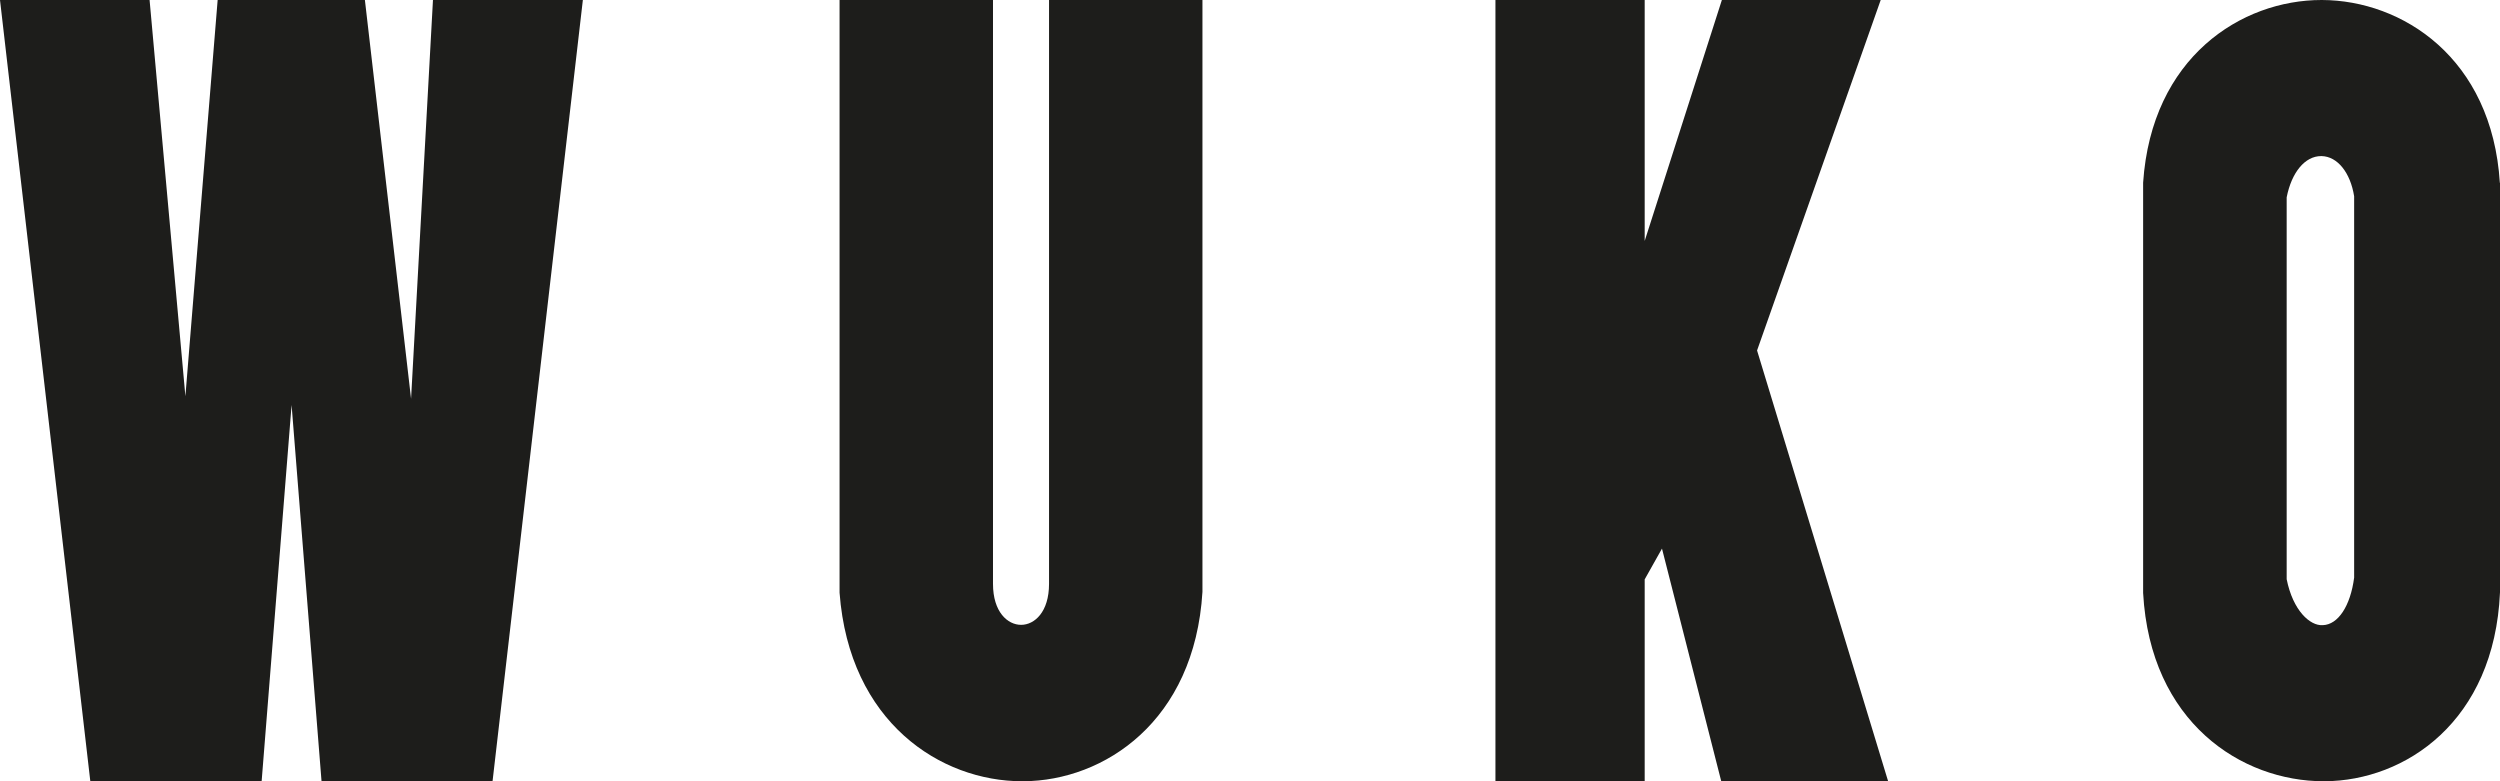
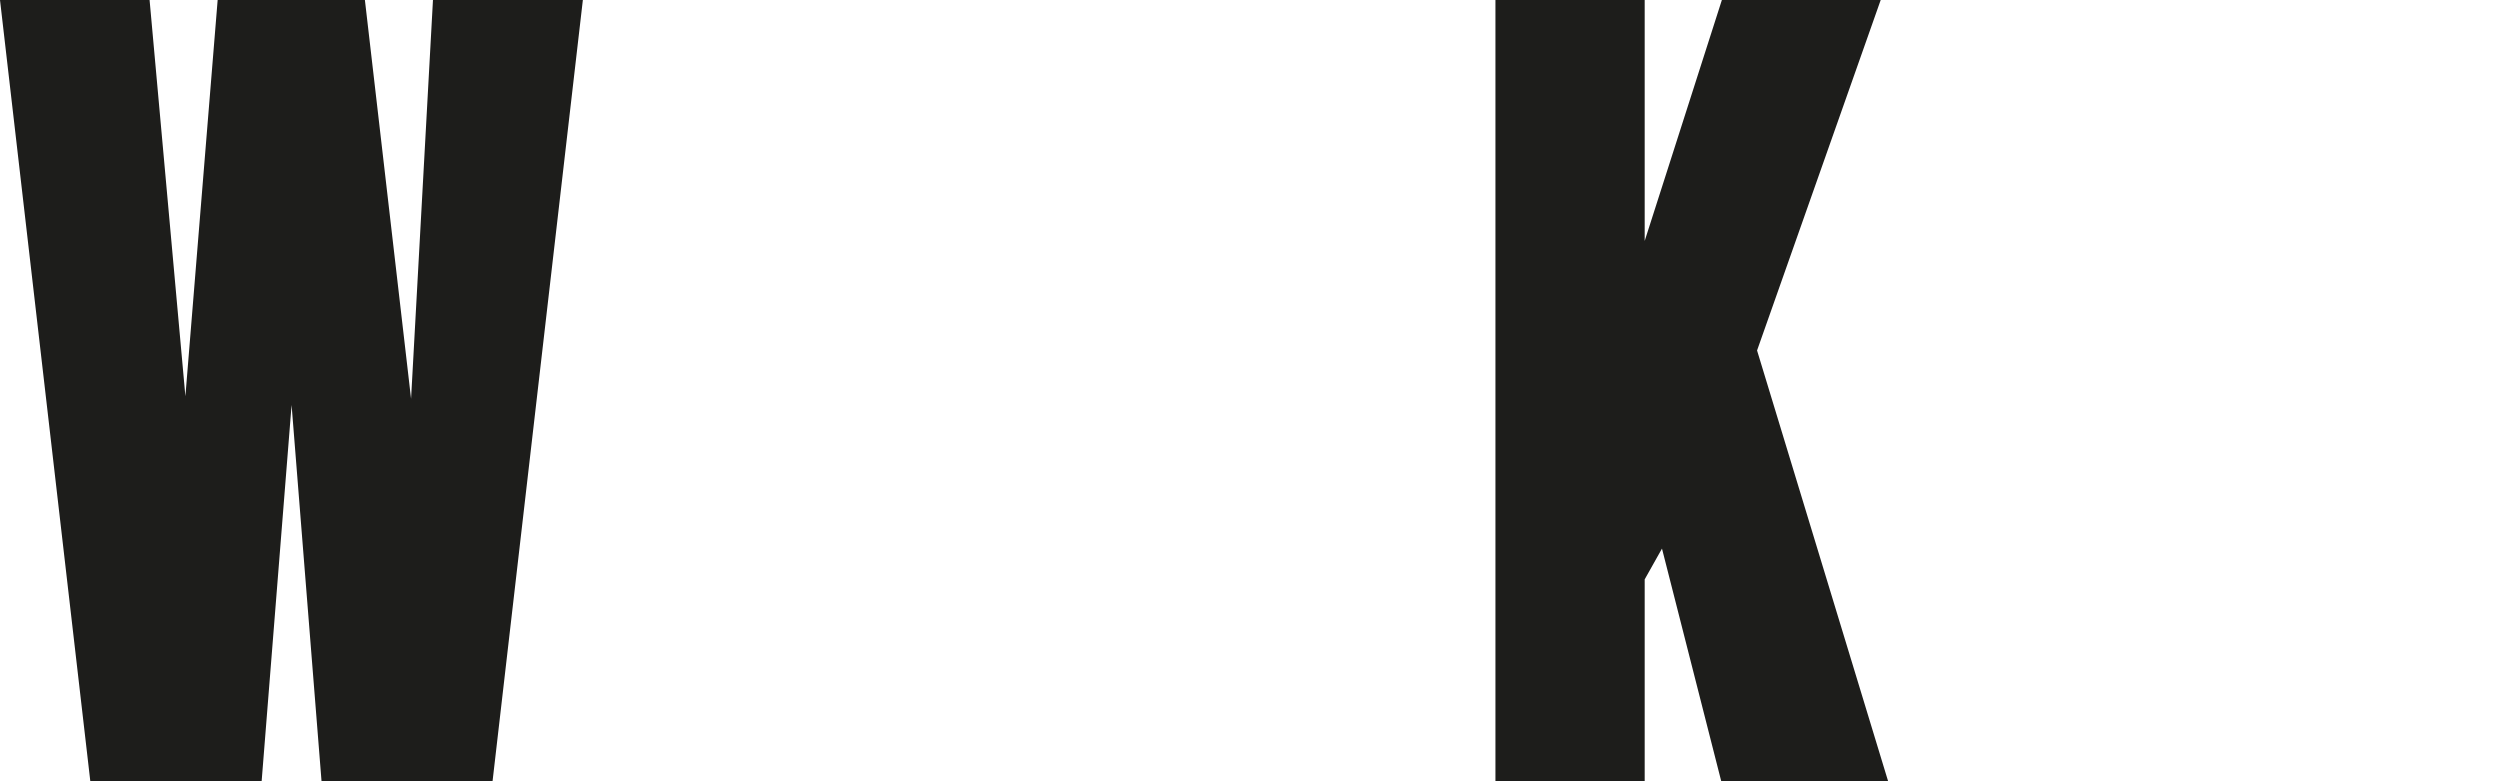
<svg xmlns="http://www.w3.org/2000/svg" width="96px" height="30px" viewBox="0 0 96 30" version="1.1">
  <title>S Wuko 1</title>
  <g id="Page-1" stroke="none" stroke-width="1" fill="none" fill-rule="evenodd">
    <g id="Metallconnect_Landingpage" transform="translate(-935, -2289)" fill="#1D1D1B" fill-rule="nonzero">
      <g id="Group-4" transform="translate(150, 1949)">
        <g id="S-Wuko-1" transform="translate(785, 340)">
          <polygon id="Path" points="18.92 30 12.347 30 11.197 15.552 10.047 30 3.468 30 0 0 5.744 0 7.119 15.216 8.358 0 14.012 0 15.785 15.312 16.626 0 22.382 0 18.914 30" />
-           <path d="M39.251,30 C36.127,30 32.612,27.744 32.239,22.758 L32.239,0 L38.131,0 L38.131,22.422 C38.131,23.502 38.694,23.994 39.21,23.994 C39.725,23.994 40.283,23.502 40.283,22.422 L40.283,0 L46.174,0 L46.174,22.728 C45.872,27.702 42.399,29.982 39.299,30 L39.257,30 L39.251,30 Z" id="Path" />
          <polygon id="Path" points="72.498 30 66.096 30 63.82 21.066 63.156 22.248 63.156 30 57.425 30 57.425 0 63.156 0 63.156 9.252 66.12 0 72.219 0 67.471 13.458 72.504 30" />
-           <path d="M95.994,7.02 C95.692,2.214 92.242,0.012 89.166,0 L89.148,0 C86.072,0 82.622,2.19 82.296,7.014 L82.296,7.026 C82.296,7.026 82.296,22.77 82.296,22.77 C82.569,27.744 86.078,30 89.231,30 L89.266,30 C92.355,29.982 95.781,27.714 96,22.746 L96,7.02 L95.994,7.02 Z M89.189,24.006 C88.709,24.036 88.051,23.454 87.808,22.242 L87.808,7.578 C87.998,6.612 88.514,5.994 89.13,5.994 L89.148,5.994 C89.764,6.006 90.256,6.636 90.399,7.536 L90.399,22.182 C90.256,23.274 89.782,23.988 89.195,24.006 L89.189,24.006 Z" id="Shape" />
        </g>
      </g>
    </g>
  </g>
</svg>